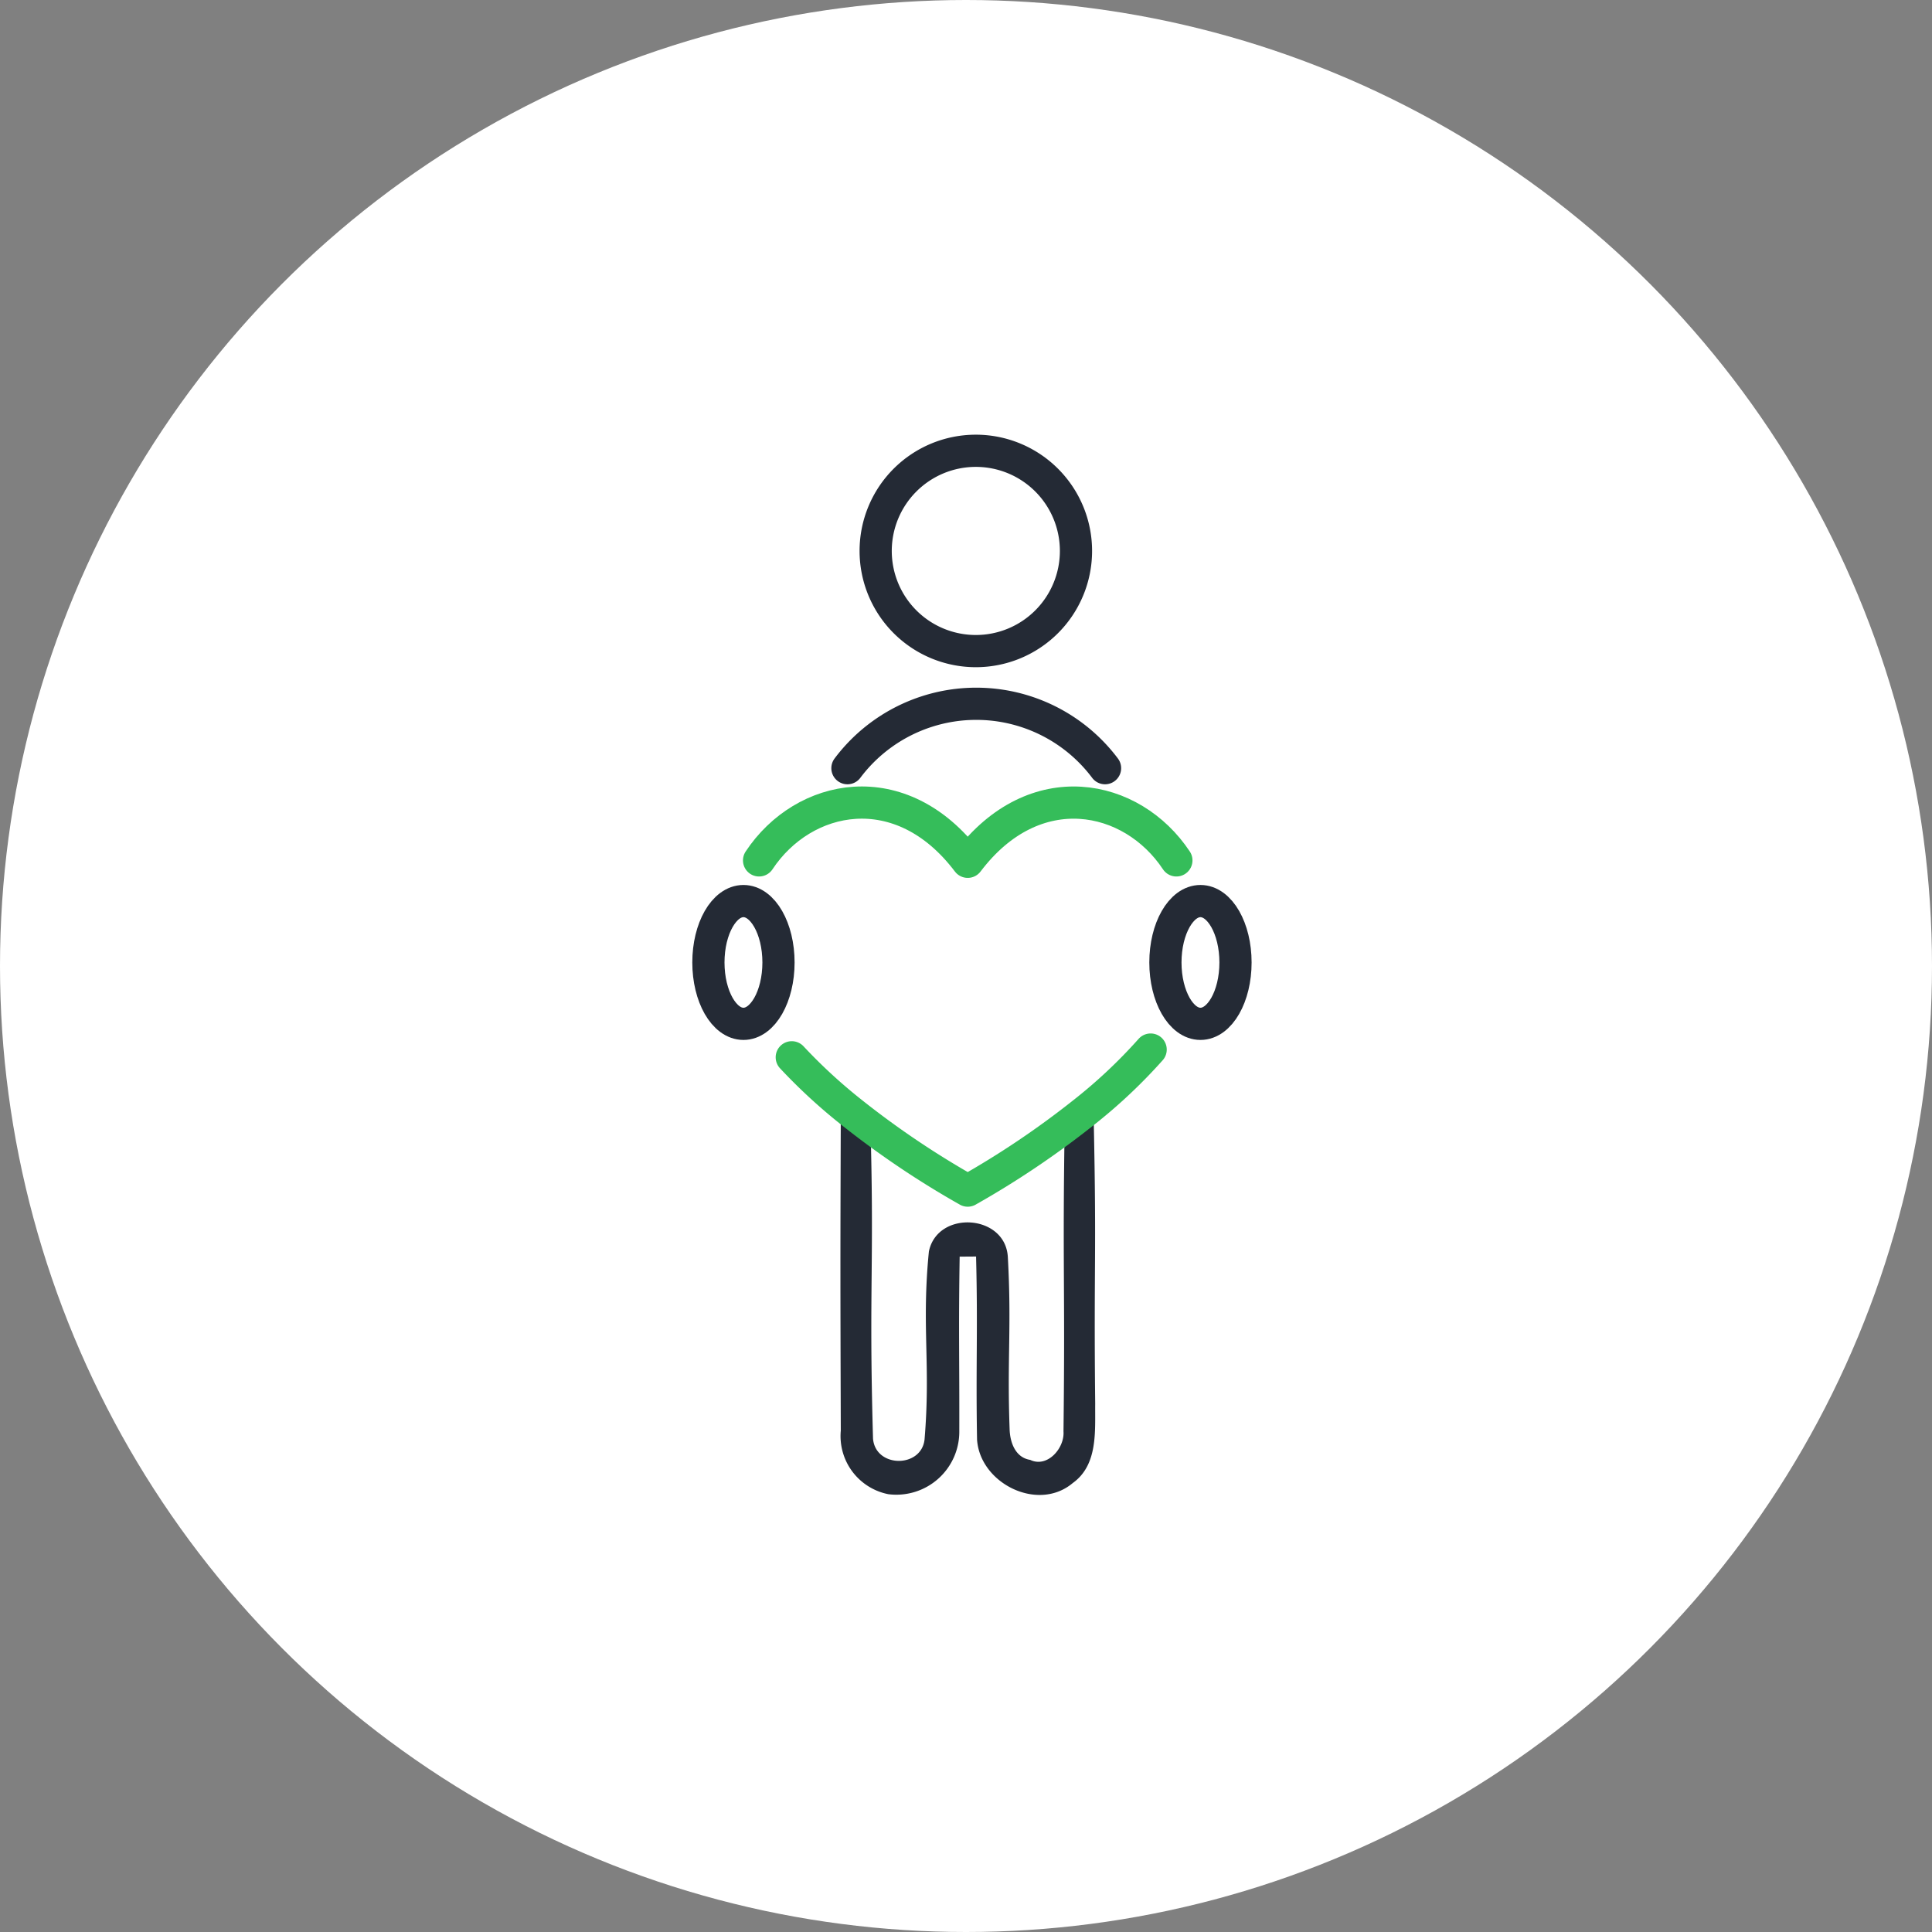
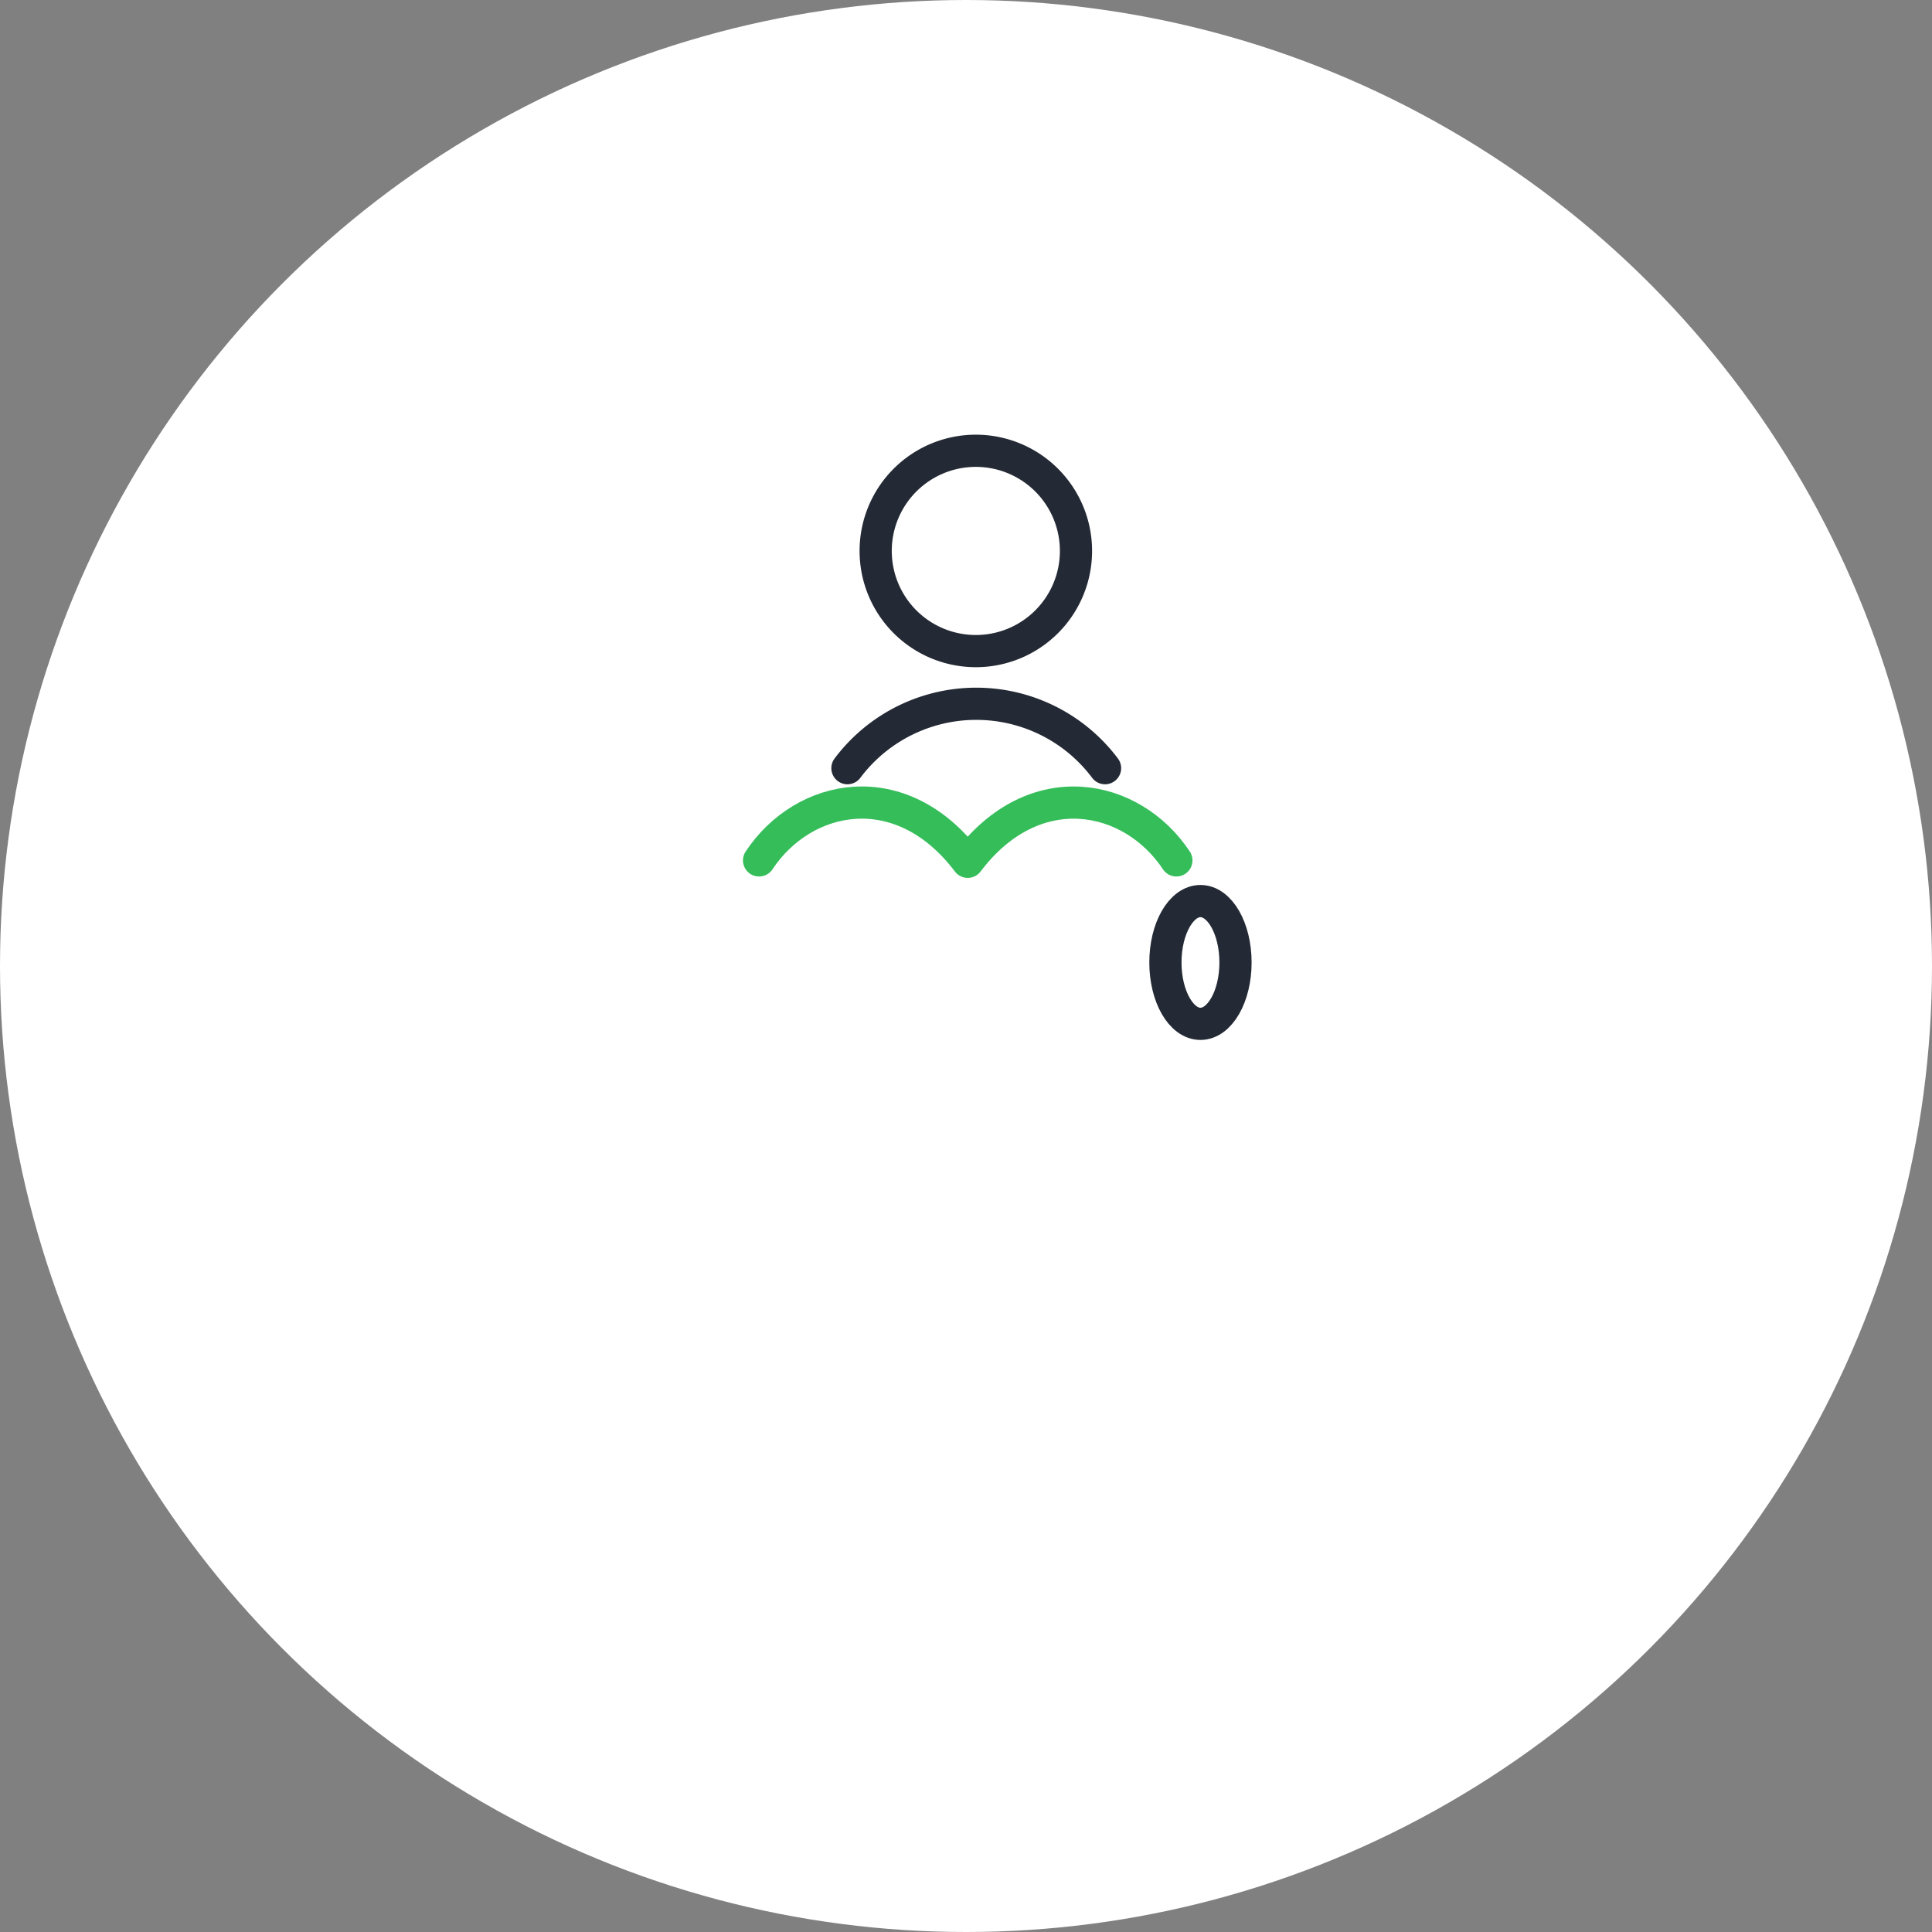
<svg xmlns="http://www.w3.org/2000/svg" width="150" height="150" viewBox="0 0 150 150">
  <rect x="0" y="0" width="150" height="150" fill="#808080" stroke="none" />
  <g id="come_as_u_are" data-name="come as u are" transform="translate(-1335 -1208)">
    <circle id="Ellipse_68" data-name="Ellipse 68" cx="75" cy="75" r="75" transform="translate(1335 1208)" fill="#fff" />
    <g id="come_as_u_are-2" data-name="come as u are" transform="translate(0 2)">
      <path id="Pfad_24234" data-name="Pfad 24234" d="M24.242,59.049a12.5,12.5,0,0,1,20,0" transform="translate(1376.553 1206.592)" fill="none" stroke="#242a35" stroke-linecap="round" stroke-linejoin="round" stroke-width="2.5" />
      <path id="Pfad_24236" data-name="Pfad 24236" d="M47.911,81.953c-3.447-5.2-11.009-6.761-16.2.108-5.191-6.869-12.752-5.313-16.2-.108" transform="translate(1378.423 1190.848)" fill="none" stroke="#35bd5a" stroke-linecap="round" stroke-linejoin="round" stroke-width="2.5" />
      <path id="Pfad_24237" data-name="Pfad 24237" d="M58.693,11.276A7.776,7.776,0,1,1,50.916,3.5,7.776,7.776,0,0,1,58.693,11.276Z" transform="translate(1359.846 1237.499)" fill="none" stroke="#242a35" stroke-linecap="round" stroke-linejoin="round" stroke-width="2.5" />
-       <ellipse id="Ellipse_132" data-name="Ellipse 132" cx="2.721" cy="4.766" rx="2.721" ry="4.766" transform="translate(1390 1275.959)" fill="none" stroke="#242a35" stroke-linecap="round" stroke-linejoin="round" stroke-width="2.5" />
      <ellipse id="Ellipse_133" data-name="Ellipse 133" cx="2.721" cy="4.766" rx="2.721" ry="4.766" transform="translate(1425.482 1275.959)" fill="none" stroke="#242a35" stroke-linecap="round" stroke-linejoin="round" stroke-width="2.5" />
-       <path id="Pfad_24252" data-name="Pfad 24252" d="M127.34,132.381a1.291,1.291,0,0,1,2.266-.481c.372,12.162-.11,13.359.234,25.521.193,2.28,3.74,2.3,4,.076.489-5.847-.241-8.77.338-14.61.668-3.23,5.943-2.906,6.129.434.3,5.441-.062,7.909.138,13.35.027,1.026.434,2.217,1.6,2.4,1.336.64,2.679-.916,2.583-2.211.138-11.742-.09-12.5.1-24.234-.441-1.522,2.651-1.543,2.245-.034.234,11.026,0,11.079.117,22.112-.021,2.135.227,4.752-1.742,6.164-2.713,2.287-7.211.021-7.431-3.375-.1-5.737.069-8.474-.076-14.21-.317,0-.957.007-1.274.007-.09,5.51-.014,8.026-.028,13.535a4.89,4.89,0,0,1-5.51,4.91,4.6,4.6,0,0,1-3.691-4.938c-.035-11.473-.041-12.954,0-24.421" transform="translate(1272.941 1160.274)" fill="#242a35" />
-       <path id="Pfad_24235" data-name="Pfad 24235" d="M23.258,136.594a42.108,42.108,0,0,0,4.674,4.3,69.153,69.153,0,0,0,8.988,6.05,69.163,69.163,0,0,0,8.987-6.05,40.328,40.328,0,0,0,5.213-4.9" transform="translate(1373.215 1151.494)" fill="none" stroke="#35bd5a" stroke-linecap="round" stroke-linejoin="round" stroke-width="2.5" />
    </g>
  </g>
</svg>